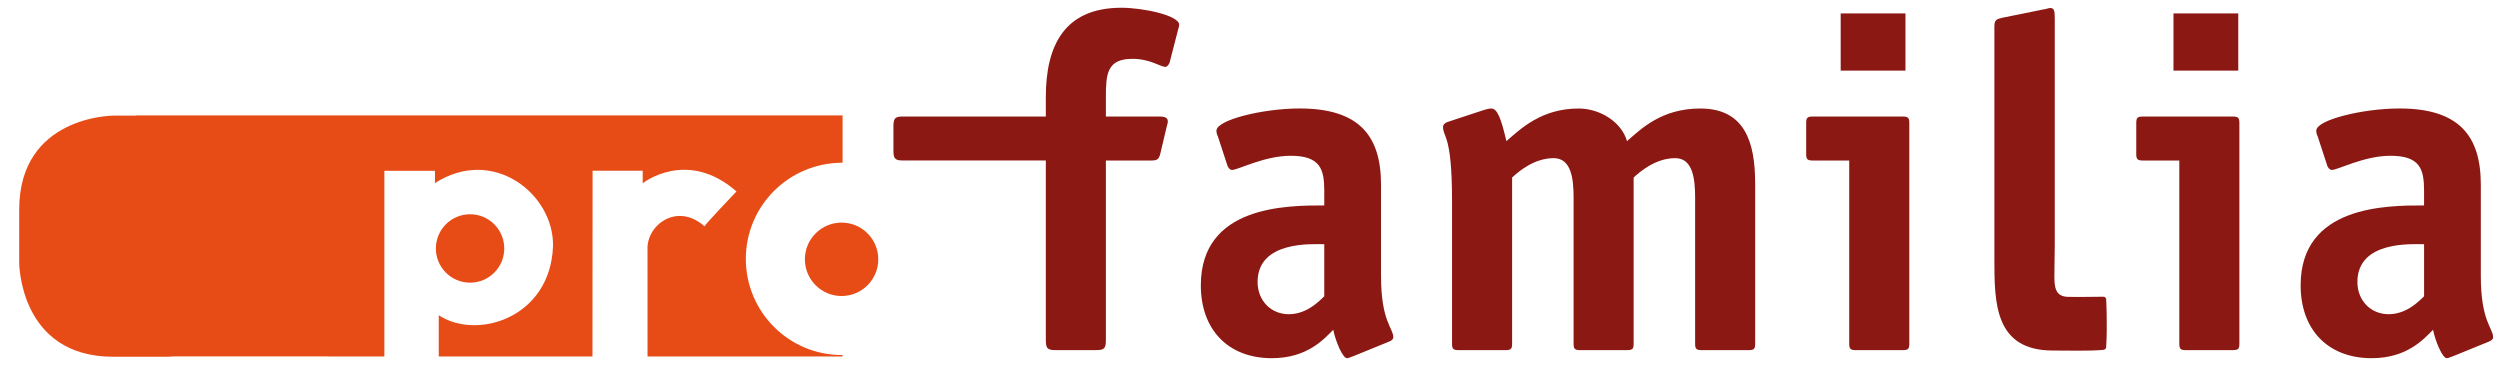
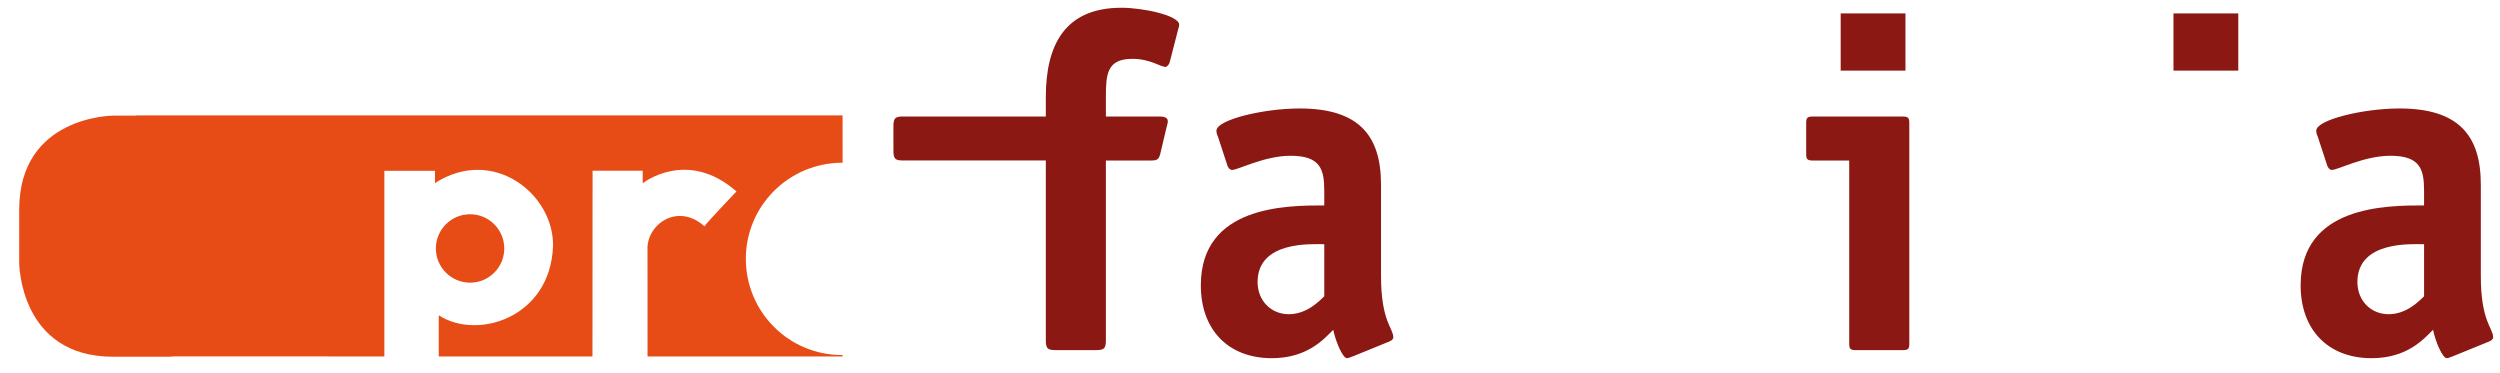
<svg xmlns="http://www.w3.org/2000/svg" fill="none" height="30" viewBox="0 0 201 30" width="201">
  <clipPath id="a">
    <path d="m.447 0h200v30h-200z" />
  </clipPath>
  <g clip-path="url(#a)">
    <path d="m35.044 19.977c0-1.52 1.231-2.751 2.75-2.751 1.519 0 2.749 1.231 2.749 2.751 0 1.518-1.231 2.75-2.749 2.75-1.519 0-2.75-1.232-2.75-2.75z" fill="#e84c16" />
-     <path d="m64.713 20.849c0 1.628 1.32 2.951 2.95 2.951 1.629 0 2.951-1.322 2.951-2.951 0-1.631-1.322-2.952-2.951-2.952-1.629 0-2.95 1.321-2.95 2.952z" fill="#e84c16" />
    <g fill="#8b1812">
      <path d="m179.957 5.678h-5.209v-4.599h5.209z" />
      <path d="m200.103 27.466c.191-.076.344-.189.344-.343 0-.759-.989-1.253-.989-4.942v-7.339c0-3.954-1.787-6.121-6.539-6.121-2.928 0-6.692.911-6.692 1.786 0 .153.038.305.114.457l.76 2.32c.038.152.19.379.38.379.495 0 2.585-1.139 4.715-1.139 2.395 0 2.699 1.102 2.699 2.813v1.179c-3.004 0-9.924 0-9.924 6.425 0 3.574 2.205 5.857 5.704 5.857 2.85 0 4.182-1.521 4.942-2.283.19.951.762 2.283 1.103 2.283.153 0 .342-.115.494-.154zm-5.207-3.648c-.457.455-1.445 1.444-2.851 1.444-1.445 0-2.51-1.105-2.51-2.586 0-3.345 4.41-3.041 5.361-3.041z" />
-       <path d="m180.046 9.902c0-.419-.077-.533-.532-.533h-7.225c-.456 0-.534.113-.534.533v2.469c0 .419.078.535.534.535h2.928v14.713c0 .417.076.532.532.532h3.765c.455 0 .532-.113.532-.532z" />
      <path d="m153.507 9.902c0-.419-.077-.533-.534-.533h-7.224c-.456 0-.532.113-.532.533v2.469c0 .419.077.535.532.535h2.928v14.713c0 .417.076.532.533.532h3.764c.457 0 .534-.113.534-.532v-17.717z" />
      <path d="m153.199 5.678h-5.208v-4.599h5.208z" />
-       <path d="m141.114 14.729c0-3.307-.837-6.005-4.41-6.005-3.118 0-4.753 1.634-5.894 2.623-.456-1.597-2.243-2.623-3.877-2.623-3.004 0-4.677 1.634-5.818 2.623-.417-1.787-.721-2.623-1.217-2.623-.152 0-.342.039-.57.113l-2.888.951c-.266.077-.418.227-.418.418 0 .875.722.569.722 5.93v11.483c0 .418.077.531.533.531h3.764c.456 0 .533-.113.533-.531v-13.347c.494-.455 1.749-1.557 3.346-1.557 1.445 0 1.597 1.747 1.597 3.193v11.711c0 .418.077.531.532.531h3.765c.456 0 .531-.113.531-.531v-13.347c.495-.455 1.749-1.557 3.347-1.557 1.444 0 1.596 1.749 1.596 3.193v11.711c0 .418.077.531.532.531h3.765c.455 0 .531-.113.531-.531v-12.89z" />
      <path d="m111.679 27.466c.191-.076.343-.189.343-.343 0-.759-.988-1.253-.988-4.942v-7.339c0-3.954-1.788-6.121-6.541-6.121-2.927 0-6.691.911-6.691 1.786 0 .153.039.305.114.457l.76 2.32c.039.152.191.379.381.379.495 0 2.586-1.139 4.715-1.139 2.395 0 2.699 1.102 2.699 2.813v1.179c-3.002 0-9.924 0-9.924 6.425 0 3.574 2.205 5.857 5.704 5.857 2.851 0 4.182-1.521 4.943-2.283.19.951.761 2.283 1.103 2.283.152 0 .342-.115.494-.154zm-5.208-3.648c-.457.455-1.445 1.444-2.851 1.444-1.445 0-2.51-1.105-2.51-2.586 0-3.345 4.41-3.041 5.361-3.041z" />
      <path d="m88.911 12.905h3.65c.381 0 .609-.04.723-.533l.532-2.242c.039-.153.076-.229.076-.381 0-.304-.304-.381-.646-.381h-4.333v-1.557c0-1.825.076-3.081 2.129-3.081 1.445 0 2.243.647 2.662.647.152 0 .304-.229.342-.381l.685-2.661c.037-.115.076-.229.076-.343 0-.759-2.927-1.369-4.639-1.369-4.563 0-6.084 3.003-6.084 7.185v1.559h-11.456c-.646 0-.797.113-.797.798v1.939c0 .683.152.799.797.799h11.456v14.447c0 .685.153.798.799.798h3.231c.647 0 .799-.113.799-.798v-14.446z" />
-       <path d="m169.338 24.07c-.038-.152-.087-.214-.24-.214-.229 0-2.117.033-2.861.01-1.228-.039-1.057-1.181-1.057-2.405l.024-1.768v-18.245c0-.651-.078-.805-.383-.805-.076 0-.42.115-.534.115l-3.211.651c-.458.114-.727.114-.727.687v18.709c0 3.517 0 7.377 4.701 7.377 1.175 0 2.85.053 4.047-.051.108-.011.229-.093.236-.189.117-1.743.005-3.873.005-3.873z" />
    </g>
    <path d="m67.745 13.082-.001-3.802-56.792-.003v.02h-1.849s-7.56 0-7.56 7.561v4.264s0 7.561 7.56 7.561h4.41s.187-.003.478-.03l16.912.006v-14.929h4.067v.991c4.683-3.009 9.571.891 9.493 5.059-.204 5.778-6.103 7.592-9.187 5.567v3.312h12.358l.009-14.931h4.029v1.009s3.549-2.834 7.541.653c0 0-2.514 2.637-2.571 2.803-2.239-1.977-4.703-.057-4.582 1.913l.001 8.553h15.683v-.115l-.047.003c-4.27 0-7.733-3.461-7.733-7.734.001-4.269 3.463-7.731 7.781-7.731z" fill="#e84c16" />
  </g>
</svg>